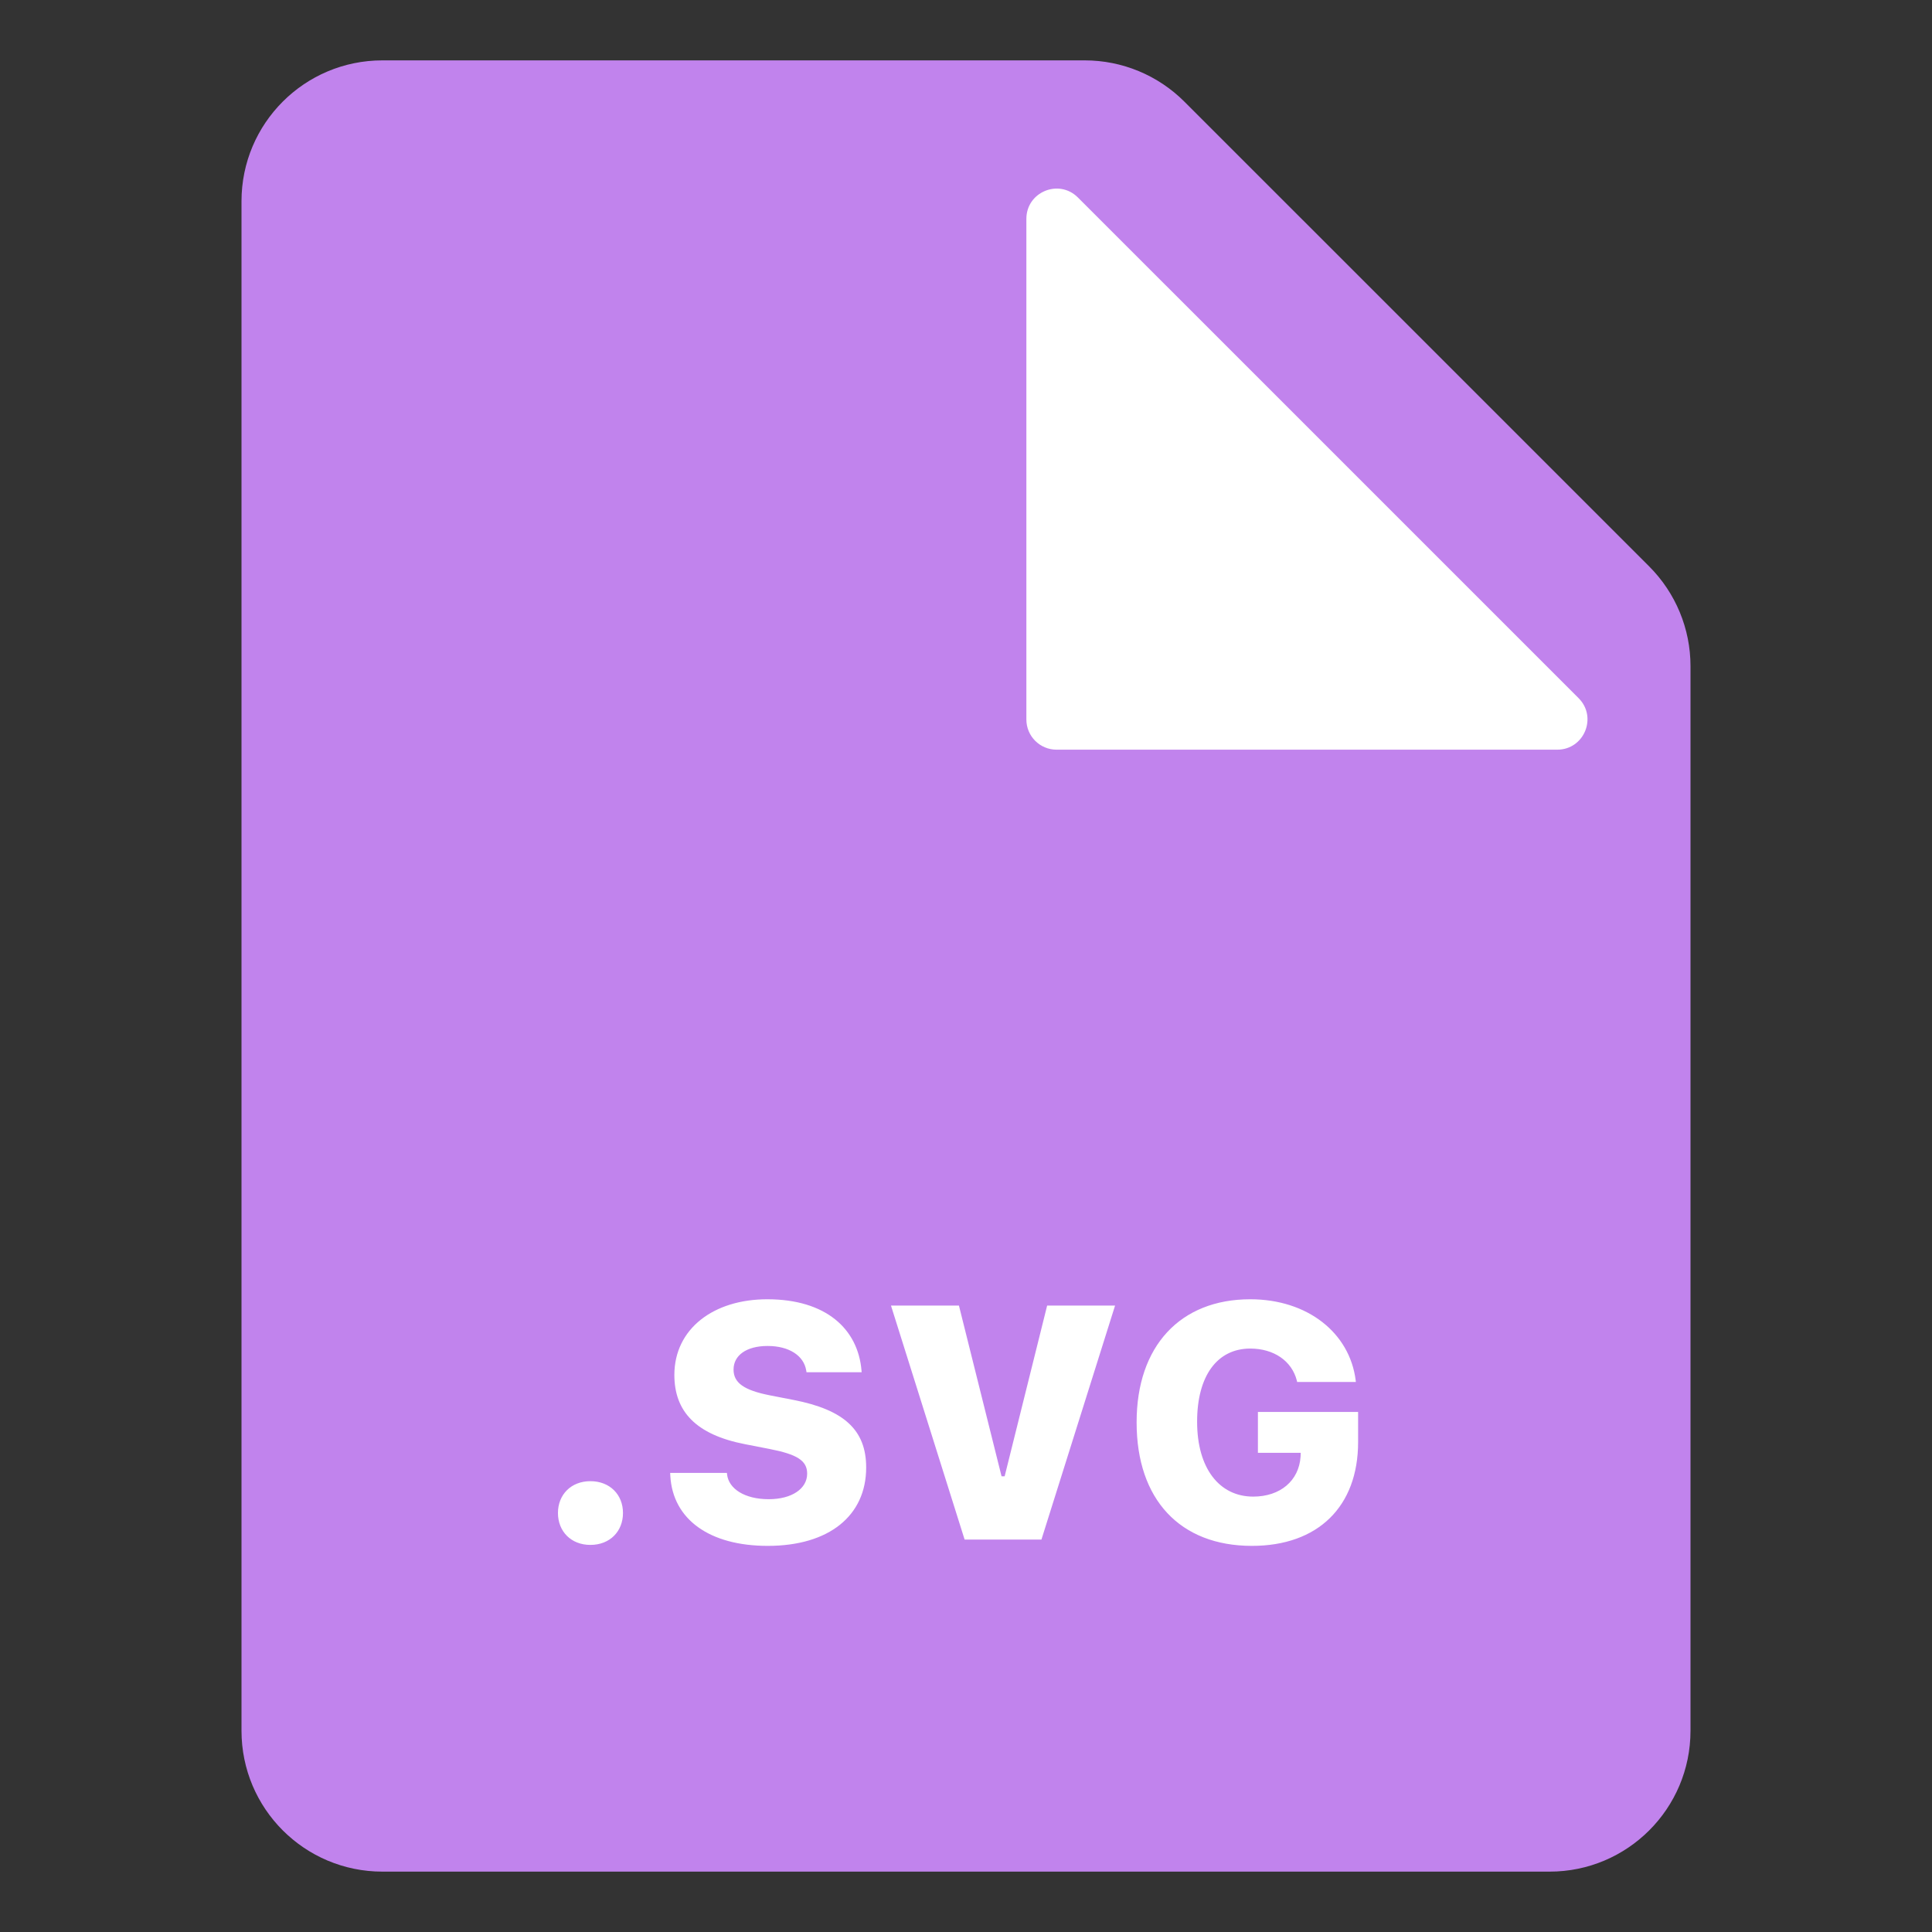
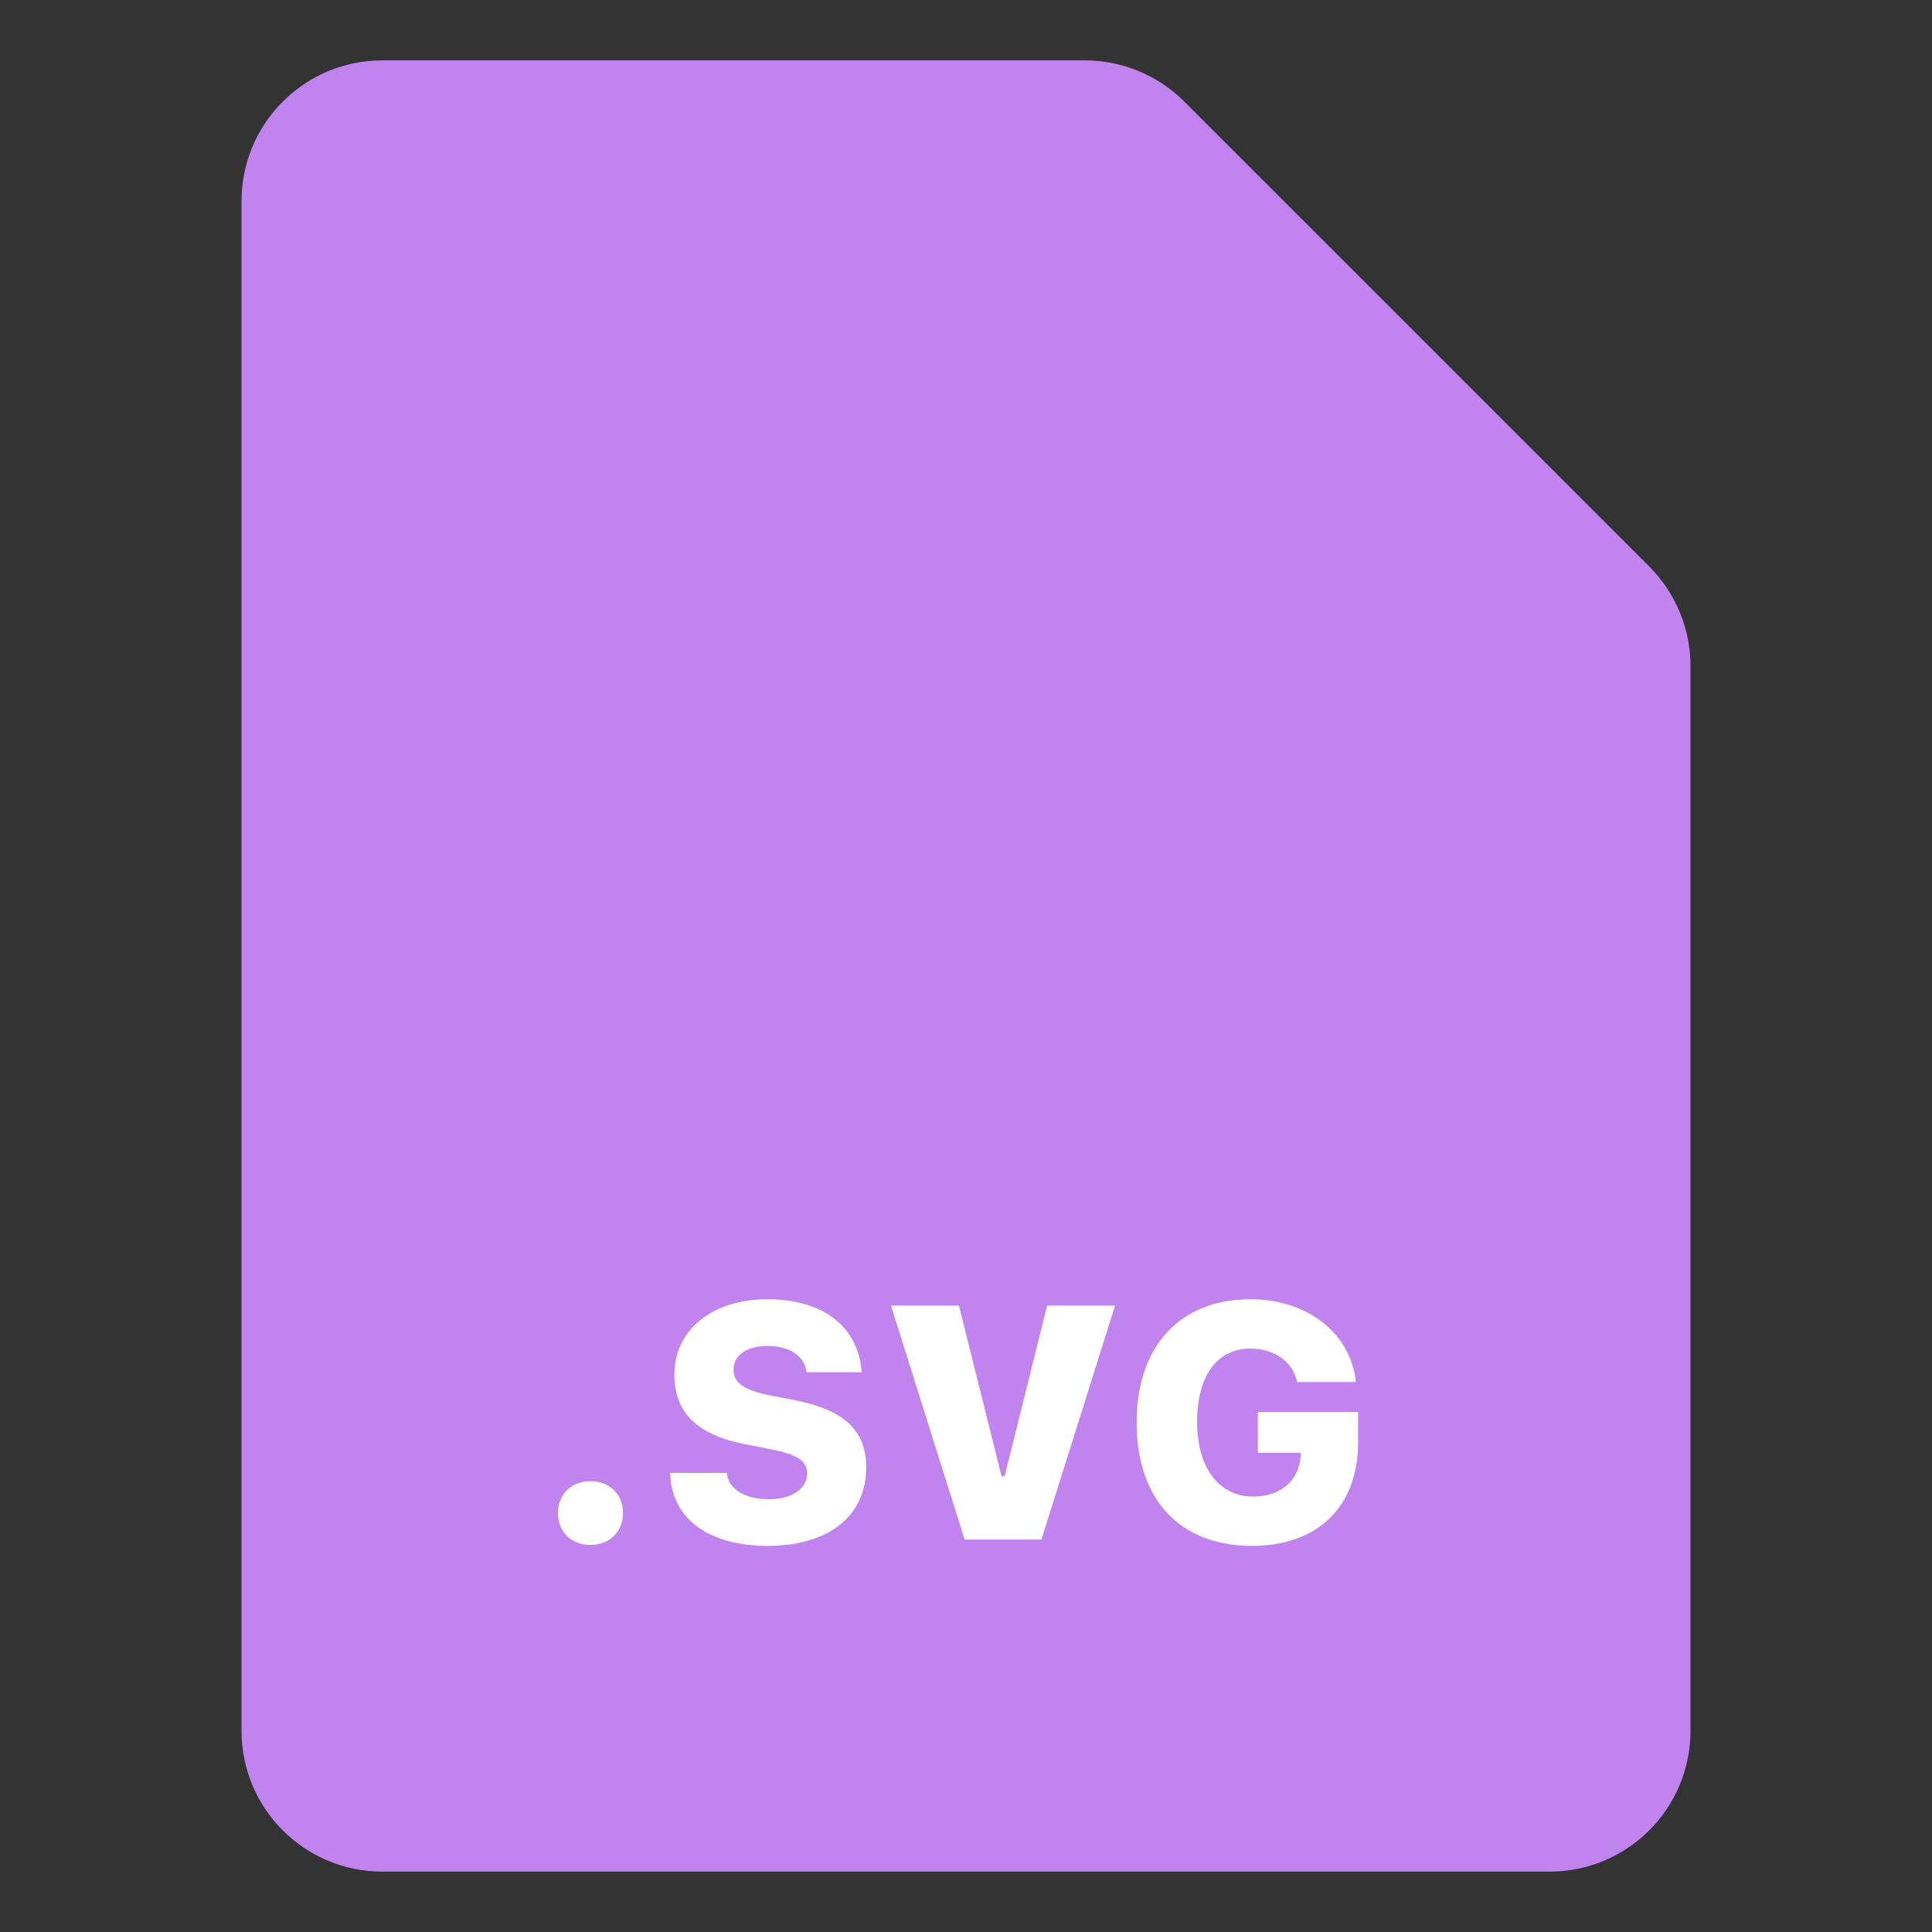
<svg xmlns="http://www.w3.org/2000/svg" width="64" height="64" viewBox="0 0 64 64" fill="none">
  <rect x="0" y="0" width="64" height="64" fill="#333333" stroke="none" />
  <path fill-rule="evenodd" clip-rule="evenodd" d="M39.234 3.367C38.359 2.492 37.172 2 35.935 2H12.667C10.089 2 8 4.089 8 6.667V57.333C8 59.911 10.089 62 12.667 62H51.333C53.911 62 56 59.911 56 57.333V22.065C56 20.828 55.508 19.641 54.633 18.765L39.234 3.367Z" fill="#C183ED" />
-   <path d="M35 24.834H51.586C52.477 24.834 52.923 23.757 52.293 23.127L35.707 6.542C35.077 5.912 34 6.358 34 7.249V23.834C34 24.387 34.448 24.834 35 24.834Z" fill="white" />
  <path d="M19.557 51.177C18.918 51.177 18.483 50.731 18.483 50.119C18.483 49.512 18.918 49.066 19.557 49.066C20.202 49.066 20.637 49.512 20.637 50.119C20.637 50.731 20.202 51.177 19.557 51.177ZM25.433 51.209C23.5 51.209 22.286 50.329 22.205 48.889L22.2 48.792H24.08L24.085 48.841C24.139 49.319 24.67 49.663 25.465 49.663C26.233 49.663 26.738 49.313 26.738 48.819V48.814C26.738 48.379 26.395 48.175 25.487 47.998L24.686 47.842C23.048 47.525 22.339 46.752 22.339 45.543V45.538C22.345 44.018 23.634 43.04 25.417 43.04C27.361 43.04 28.419 44.023 28.538 45.393L28.543 45.457H26.717L26.706 45.393C26.625 44.909 26.142 44.587 25.428 44.587C24.719 44.587 24.3 44.904 24.3 45.366V45.371C24.3 45.812 24.654 46.053 25.492 46.22L26.293 46.376C27.941 46.698 28.693 47.358 28.693 48.61V48.615C28.693 50.2 27.474 51.209 25.433 51.209ZM31.954 51L29.515 43.249H31.766L33.178 48.905H33.28L34.688 43.249H36.938L34.499 51H31.954ZM41.471 51.209C39.086 51.209 37.652 49.668 37.652 47.122V47.111C37.652 44.598 39.092 43.04 41.417 43.04C43.308 43.04 44.71 44.147 44.909 45.726L44.914 45.779H42.97L42.959 45.731C42.792 45.081 42.196 44.673 41.417 44.673C40.316 44.673 39.656 45.586 39.656 47.09V47.101C39.656 48.631 40.386 49.577 41.514 49.577C42.411 49.577 43.029 49.05 43.083 48.255L43.088 48.127H41.67V46.773H44.989V47.772C44.989 49.904 43.663 51.209 41.471 51.209Z" fill="white" />
</svg>